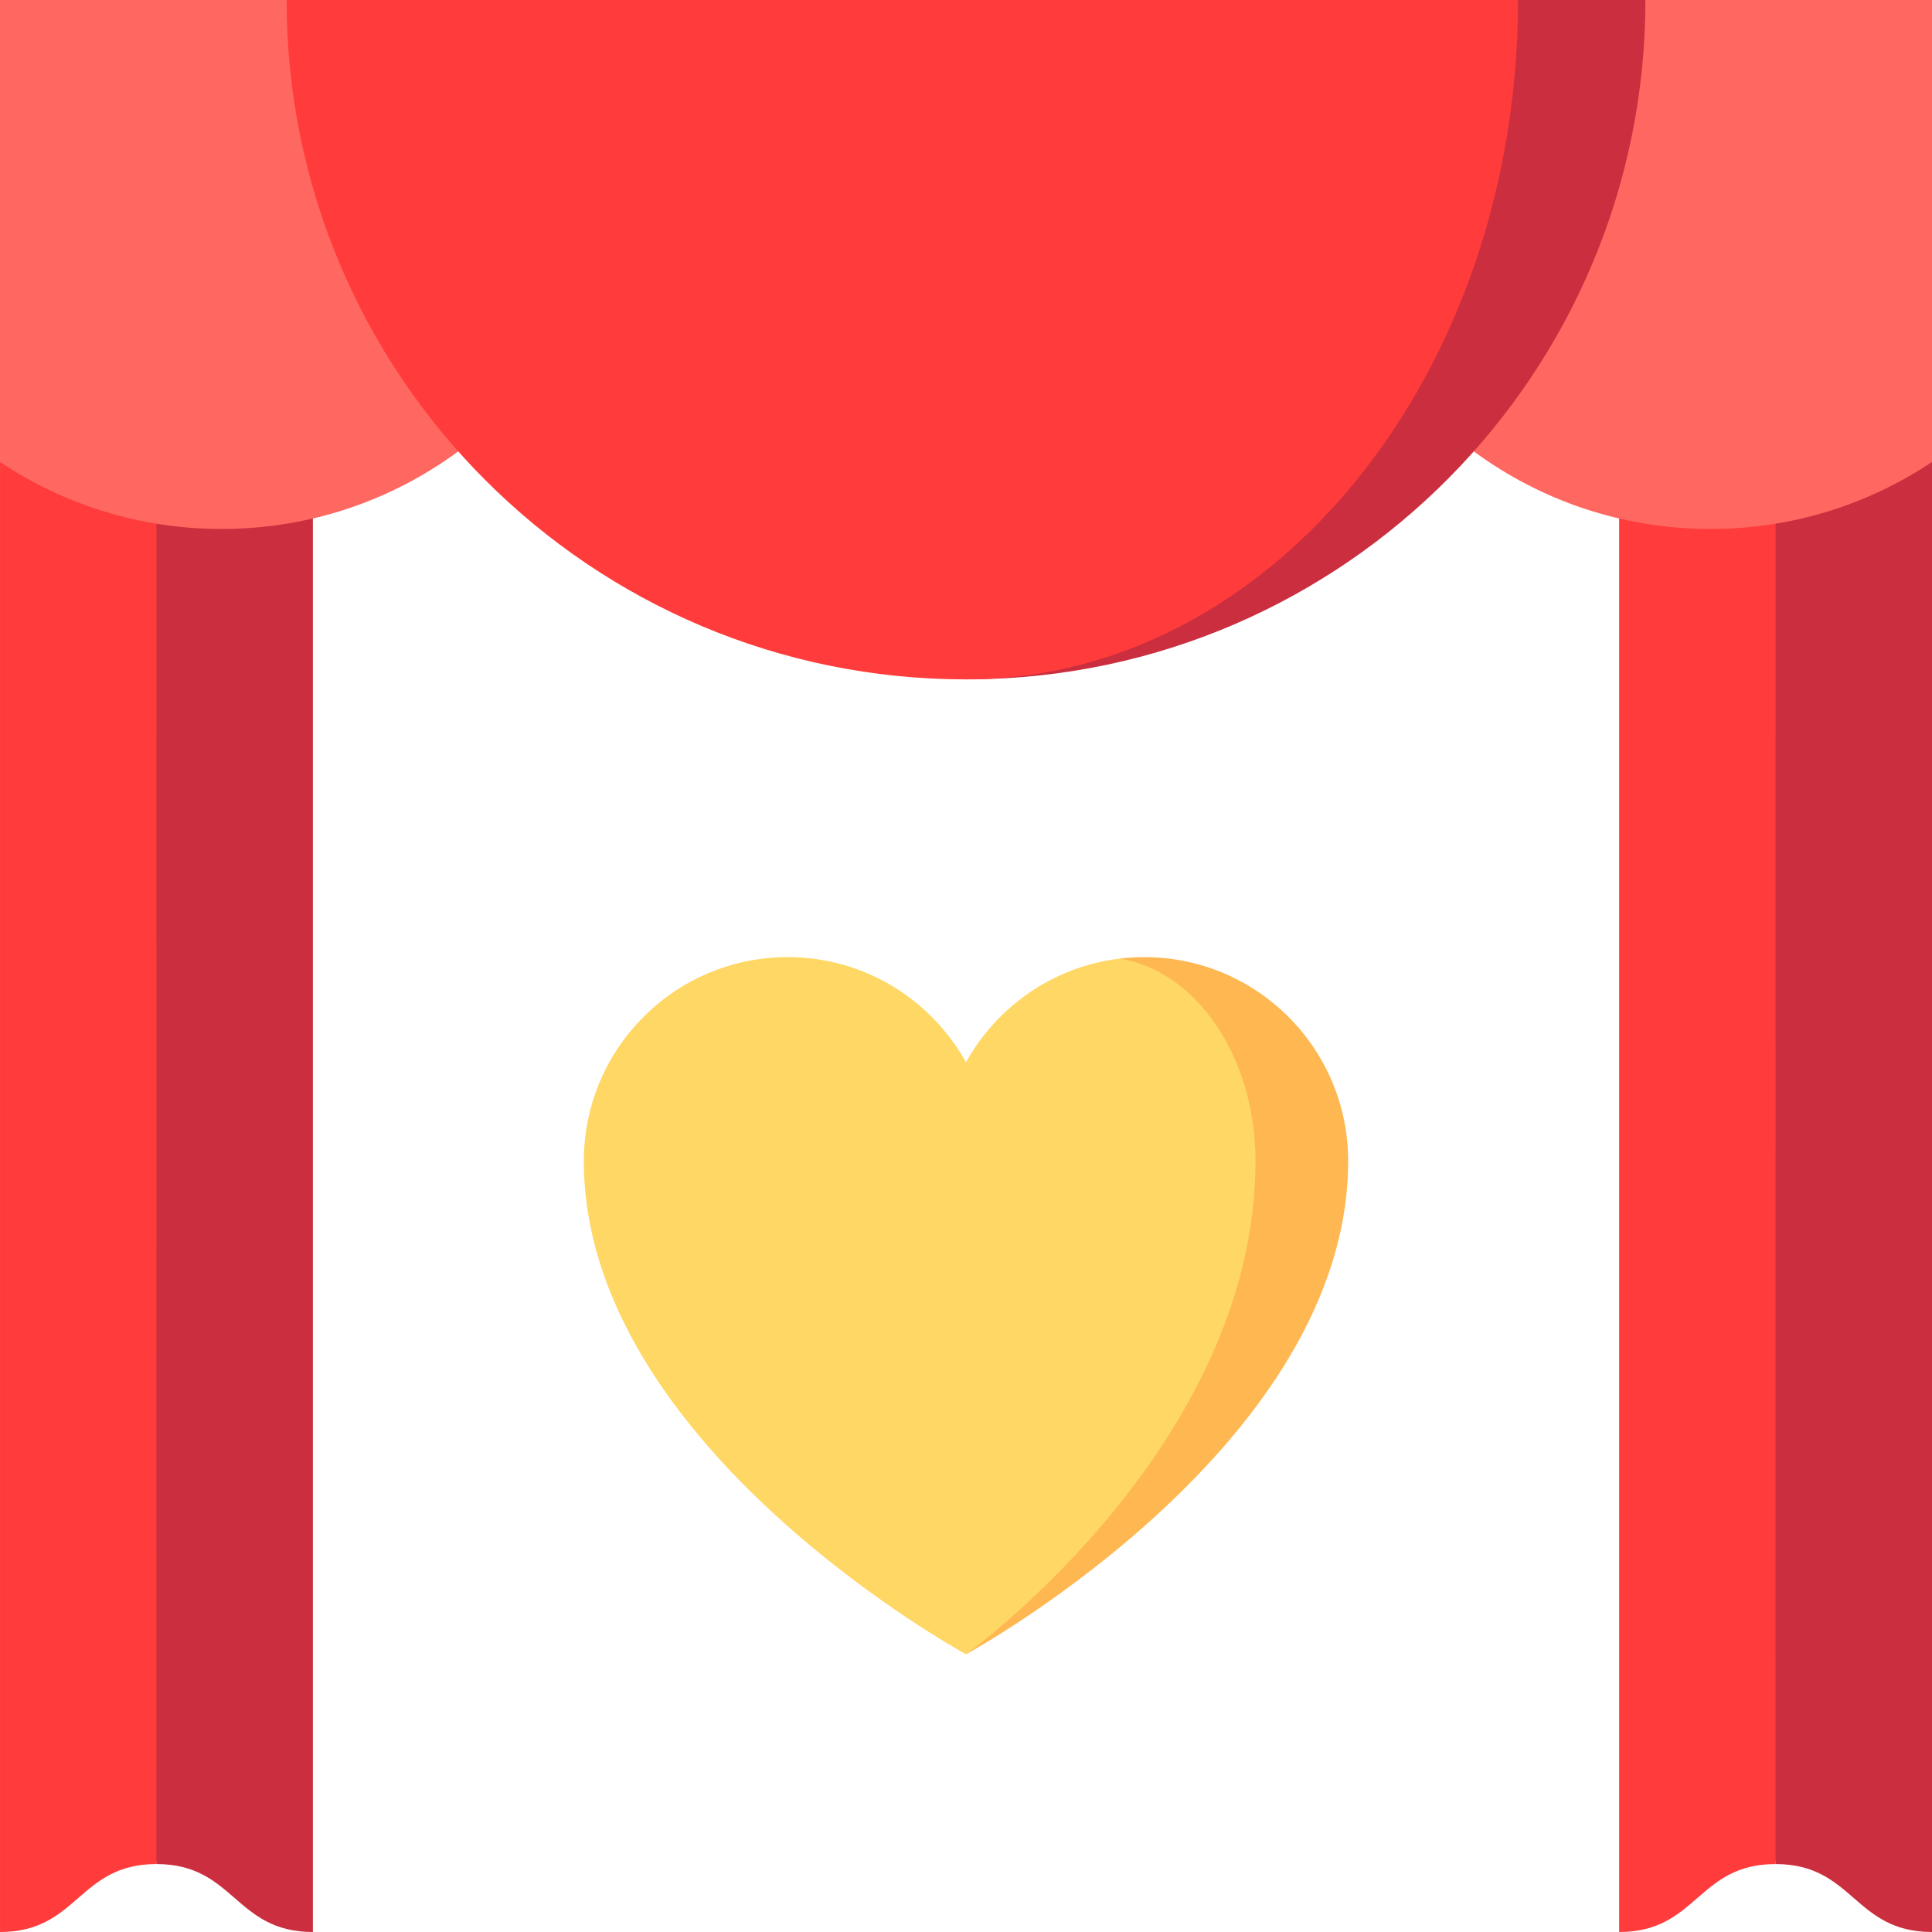
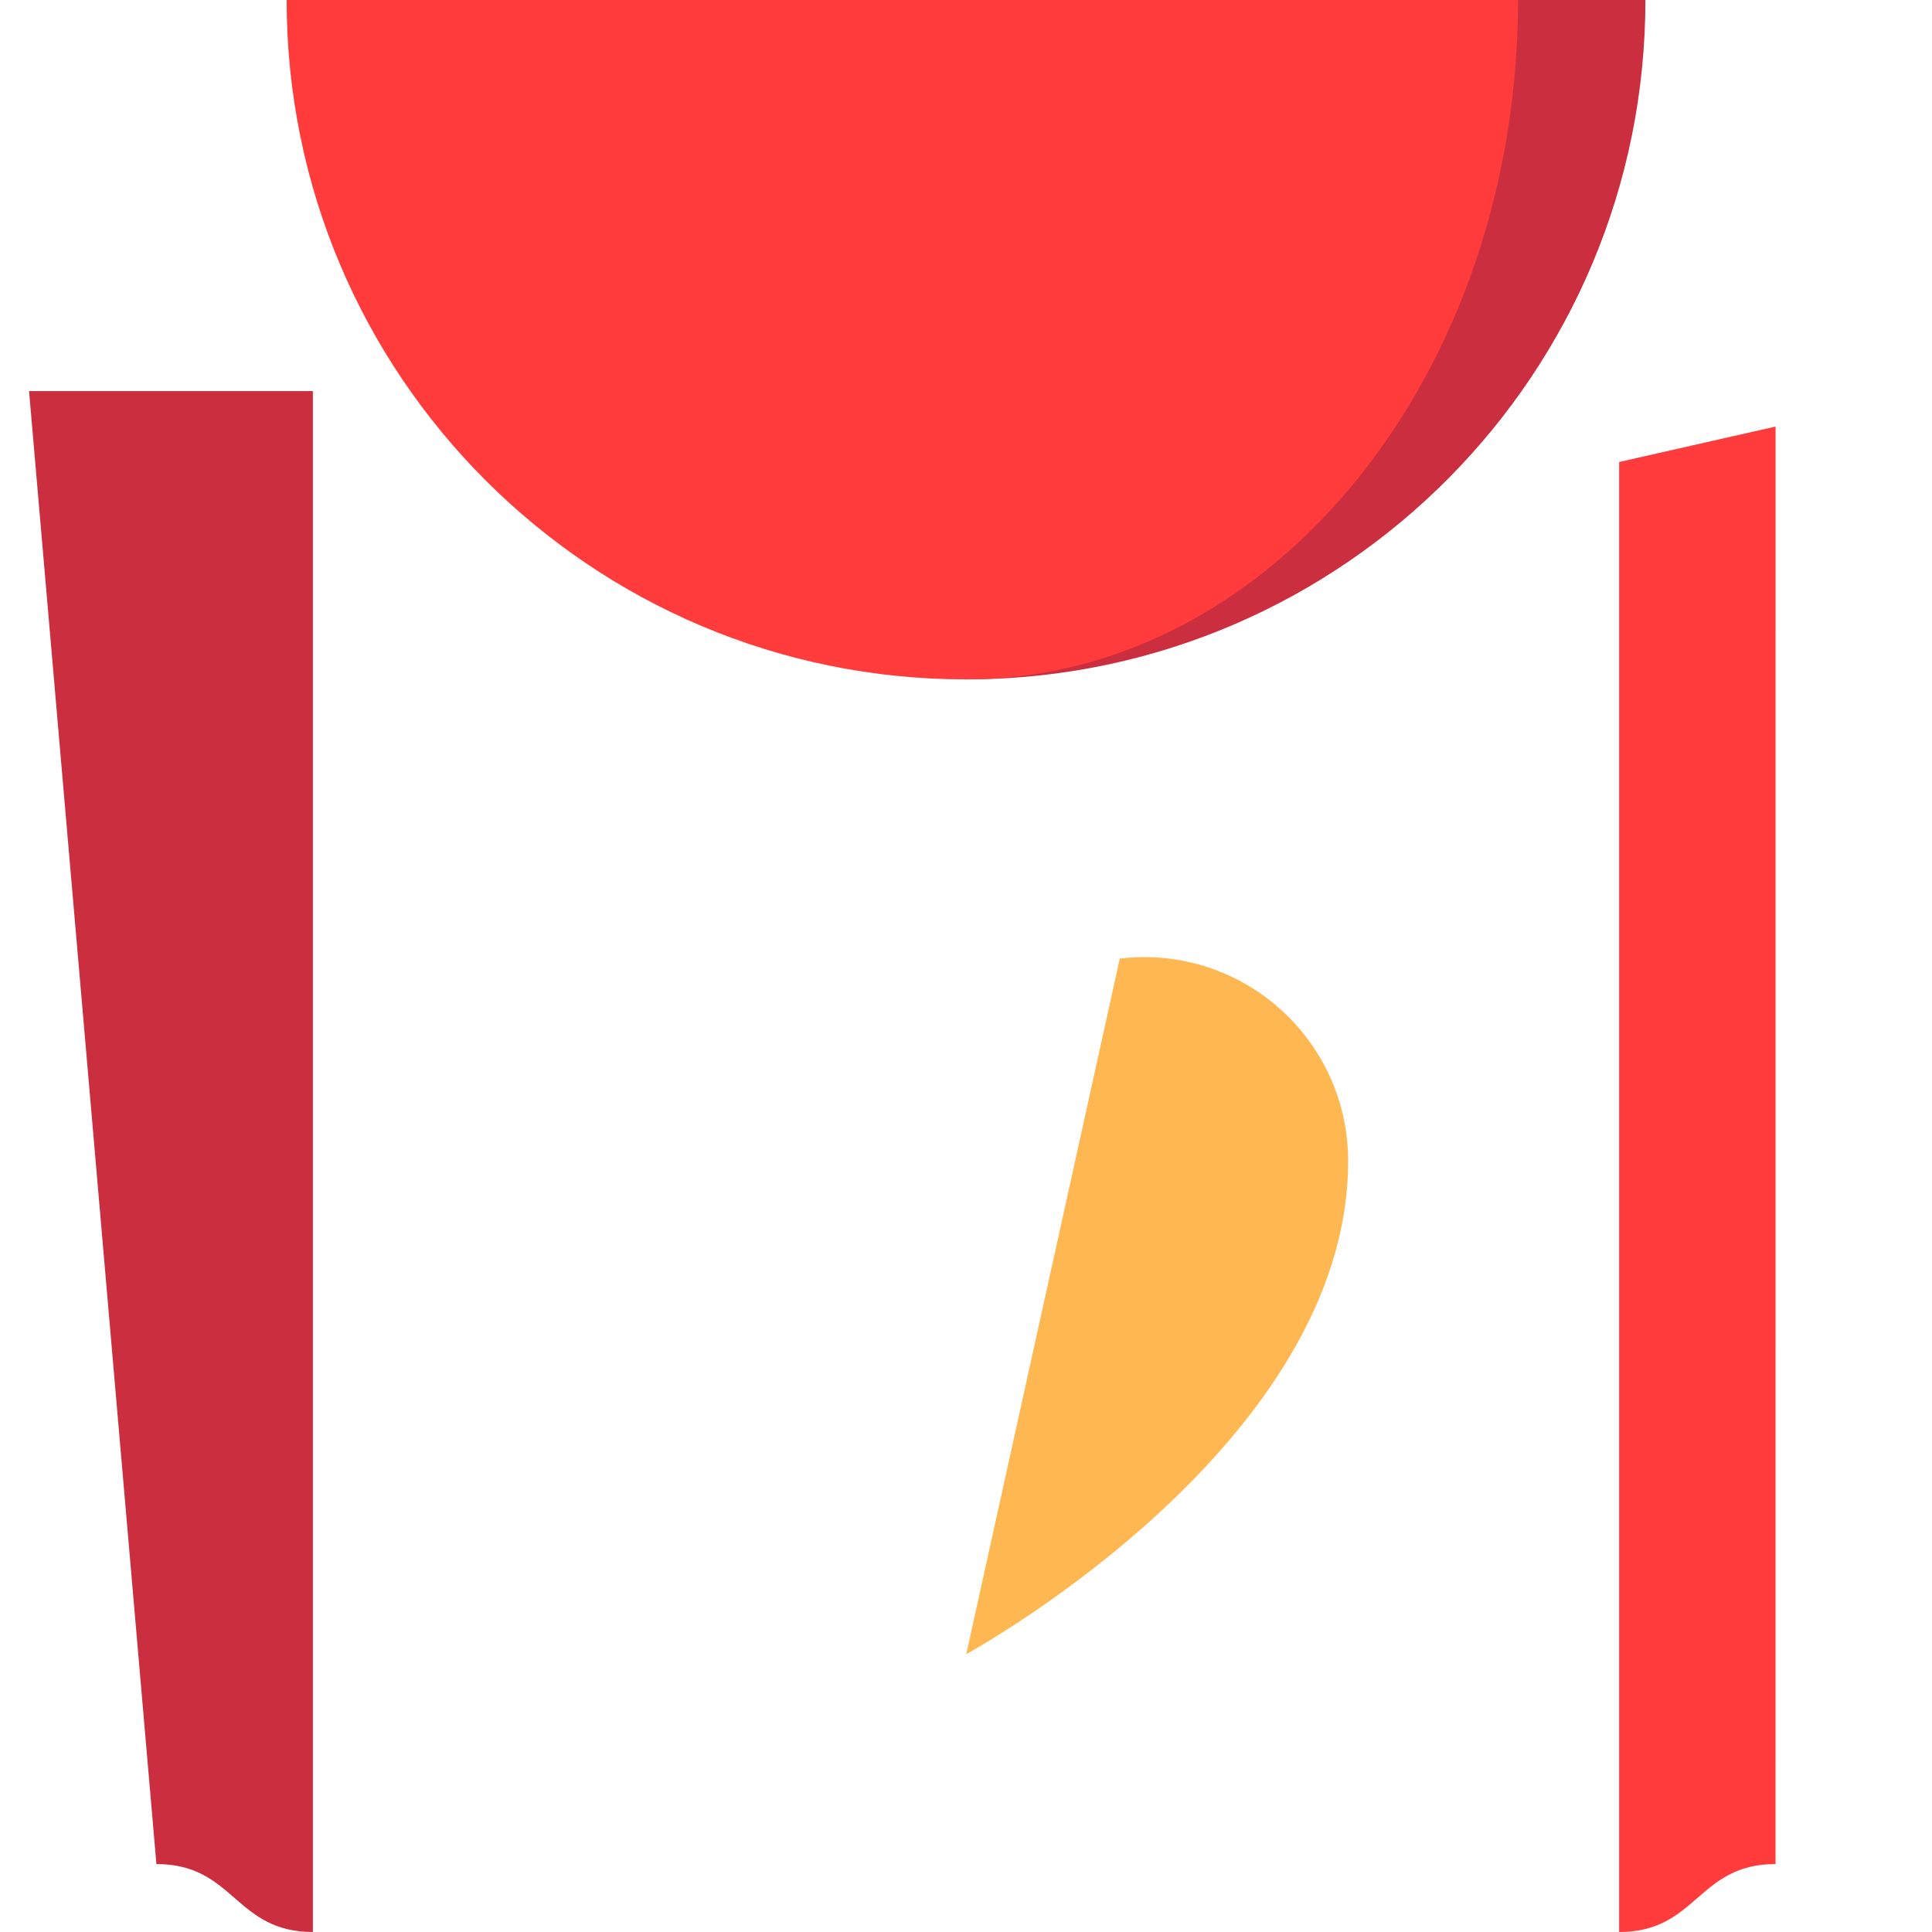
<svg xmlns="http://www.w3.org/2000/svg" version="1.1" id="Capa_1" viewBox="0 0 455 455" xml:space="preserve" width="512" height="512">
  <g>
    <path style="fill:#CB2E3E;" d="M73.685,92.11V455c-18.43,0-18.43-16-36.85-16L6.845,92.11H73.685z" />
-     <path style="fill:#FF3B3B;" d="M36.845,100.46L36.835,439c-18.41,0-18.41,16-36.83,16V108.8L36.845,100.46z" />
-     <path style="fill:#CB2E3E;" d="M455,92.11V455c-18.43,0-18.43-16-36.85-16L388.16,92.11H455z" />
    <path style="fill:#FF3B3B;" d="M418.16,100.46L418.15,439c-18.41,0-18.41,16-36.83,16V108.8L418.16,100.46z" />
-     <path style="fill:#FF6761;" d="M0,0v108.8c14.93,9.97,32.87,15.78,52.17,15.78c20.87,0,40.141-6.788,55.746-18.277V0H0z" />
-     <path style="fill:#FF6761;" d="M455,0v108.8c-14.93,9.97-32.87,15.78-52.17,15.78c-20.87,0-40.141-6.788-55.746-18.277V0L455,0z" />
    <path style="fill:#CB2E3E;" d="M357.505,0l-128.32,159.99c87.59-0.9,158.32-72.181,158.32-159.99H357.505z" />
    <path style="fill:#FF3B3B;" d="M67.505,0h290c0,87.68-57.3,158.88-128.32,159.99c-0.56,0.01-1.12,0.01-1.68,0.01   C139.135,160,67.505,88.37,67.505,0z" />
    <path style="fill:#FFB751;" d="M269.478,225.409c-1.953,0-3.873,0.12-5.76,0.349l-36.153,163.8   c2.727-1.505,89.934-49.931,89.934-116.127C317.5,246.911,295.998,225.409,269.478,225.409z" />
-     <path style="fill:#FFD764;" d="M263.718,225.758c18.011,2.88,31.964,23.127,31.964,47.673c0,66.033-65.749,114.393-68.116,116.127   c-0.044,0.022-0.065,0.033-0.065,0.033s-90-48.916-90-116.16c0-26.52,21.491-48.022,48.011-48.022   c18.087,0,33.796,10.015,41.989,24.775C234.798,237.016,248.096,227.624,263.718,225.758z" />
  </g>
</svg>